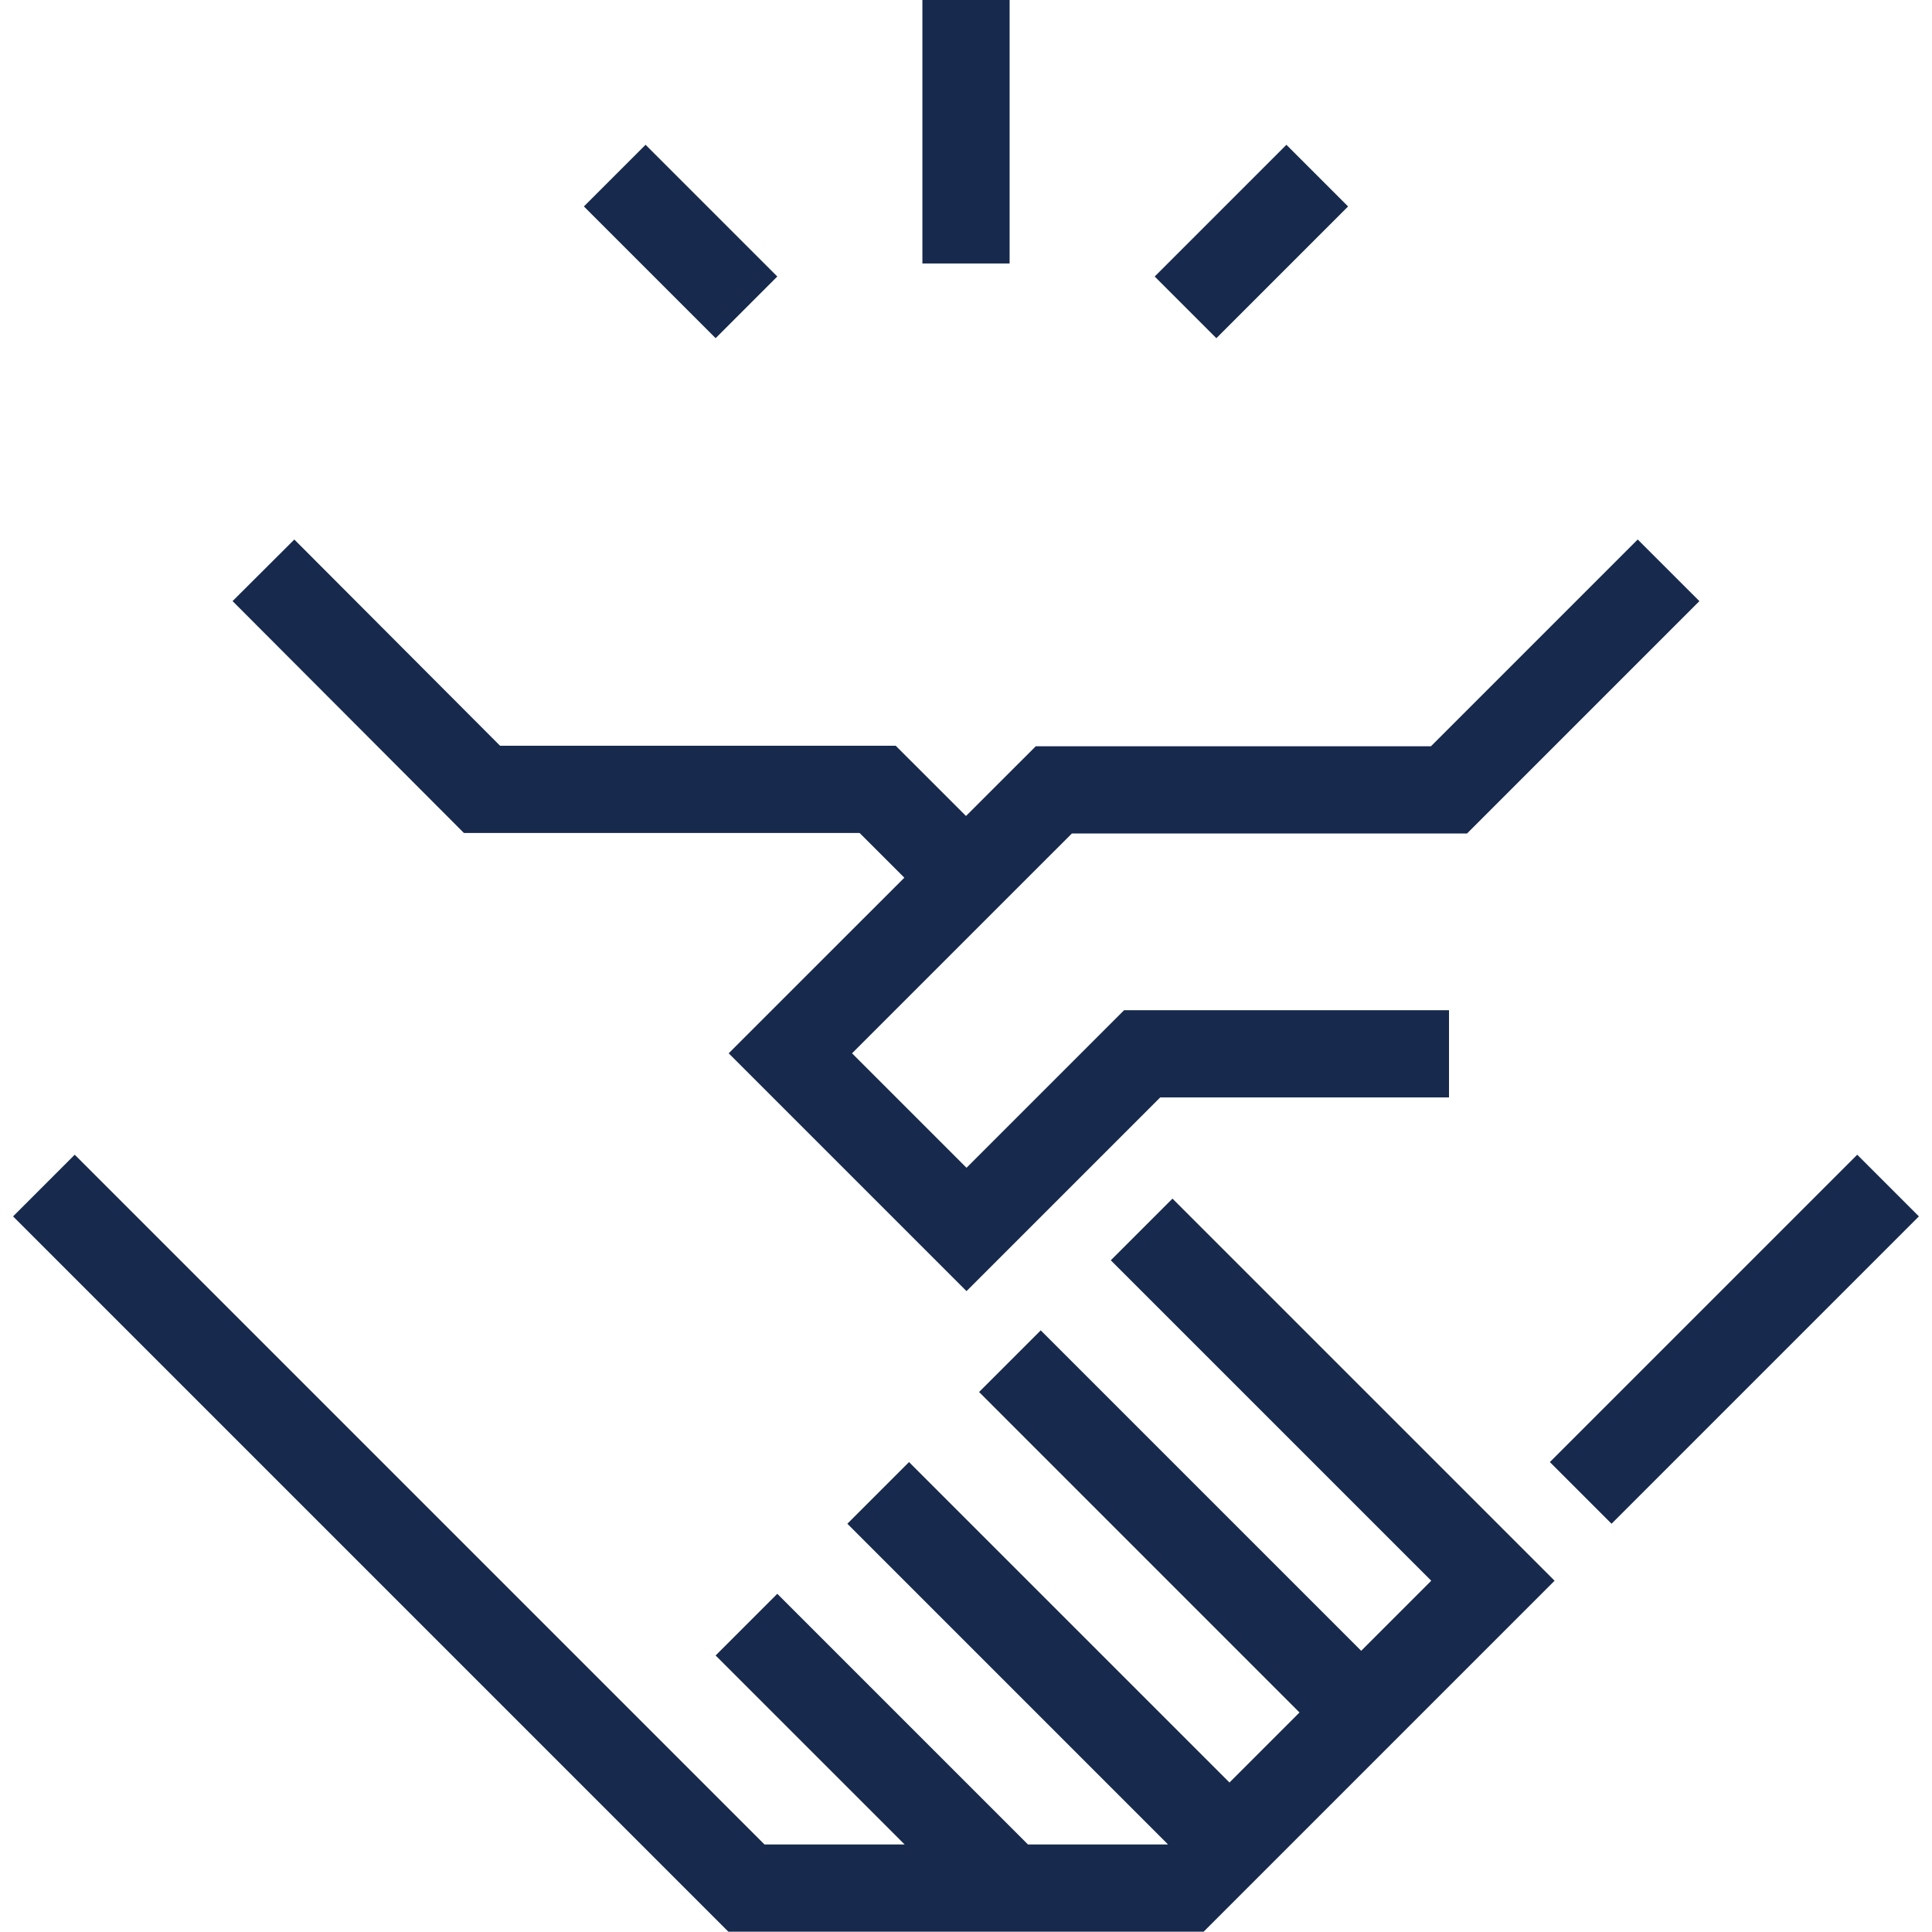
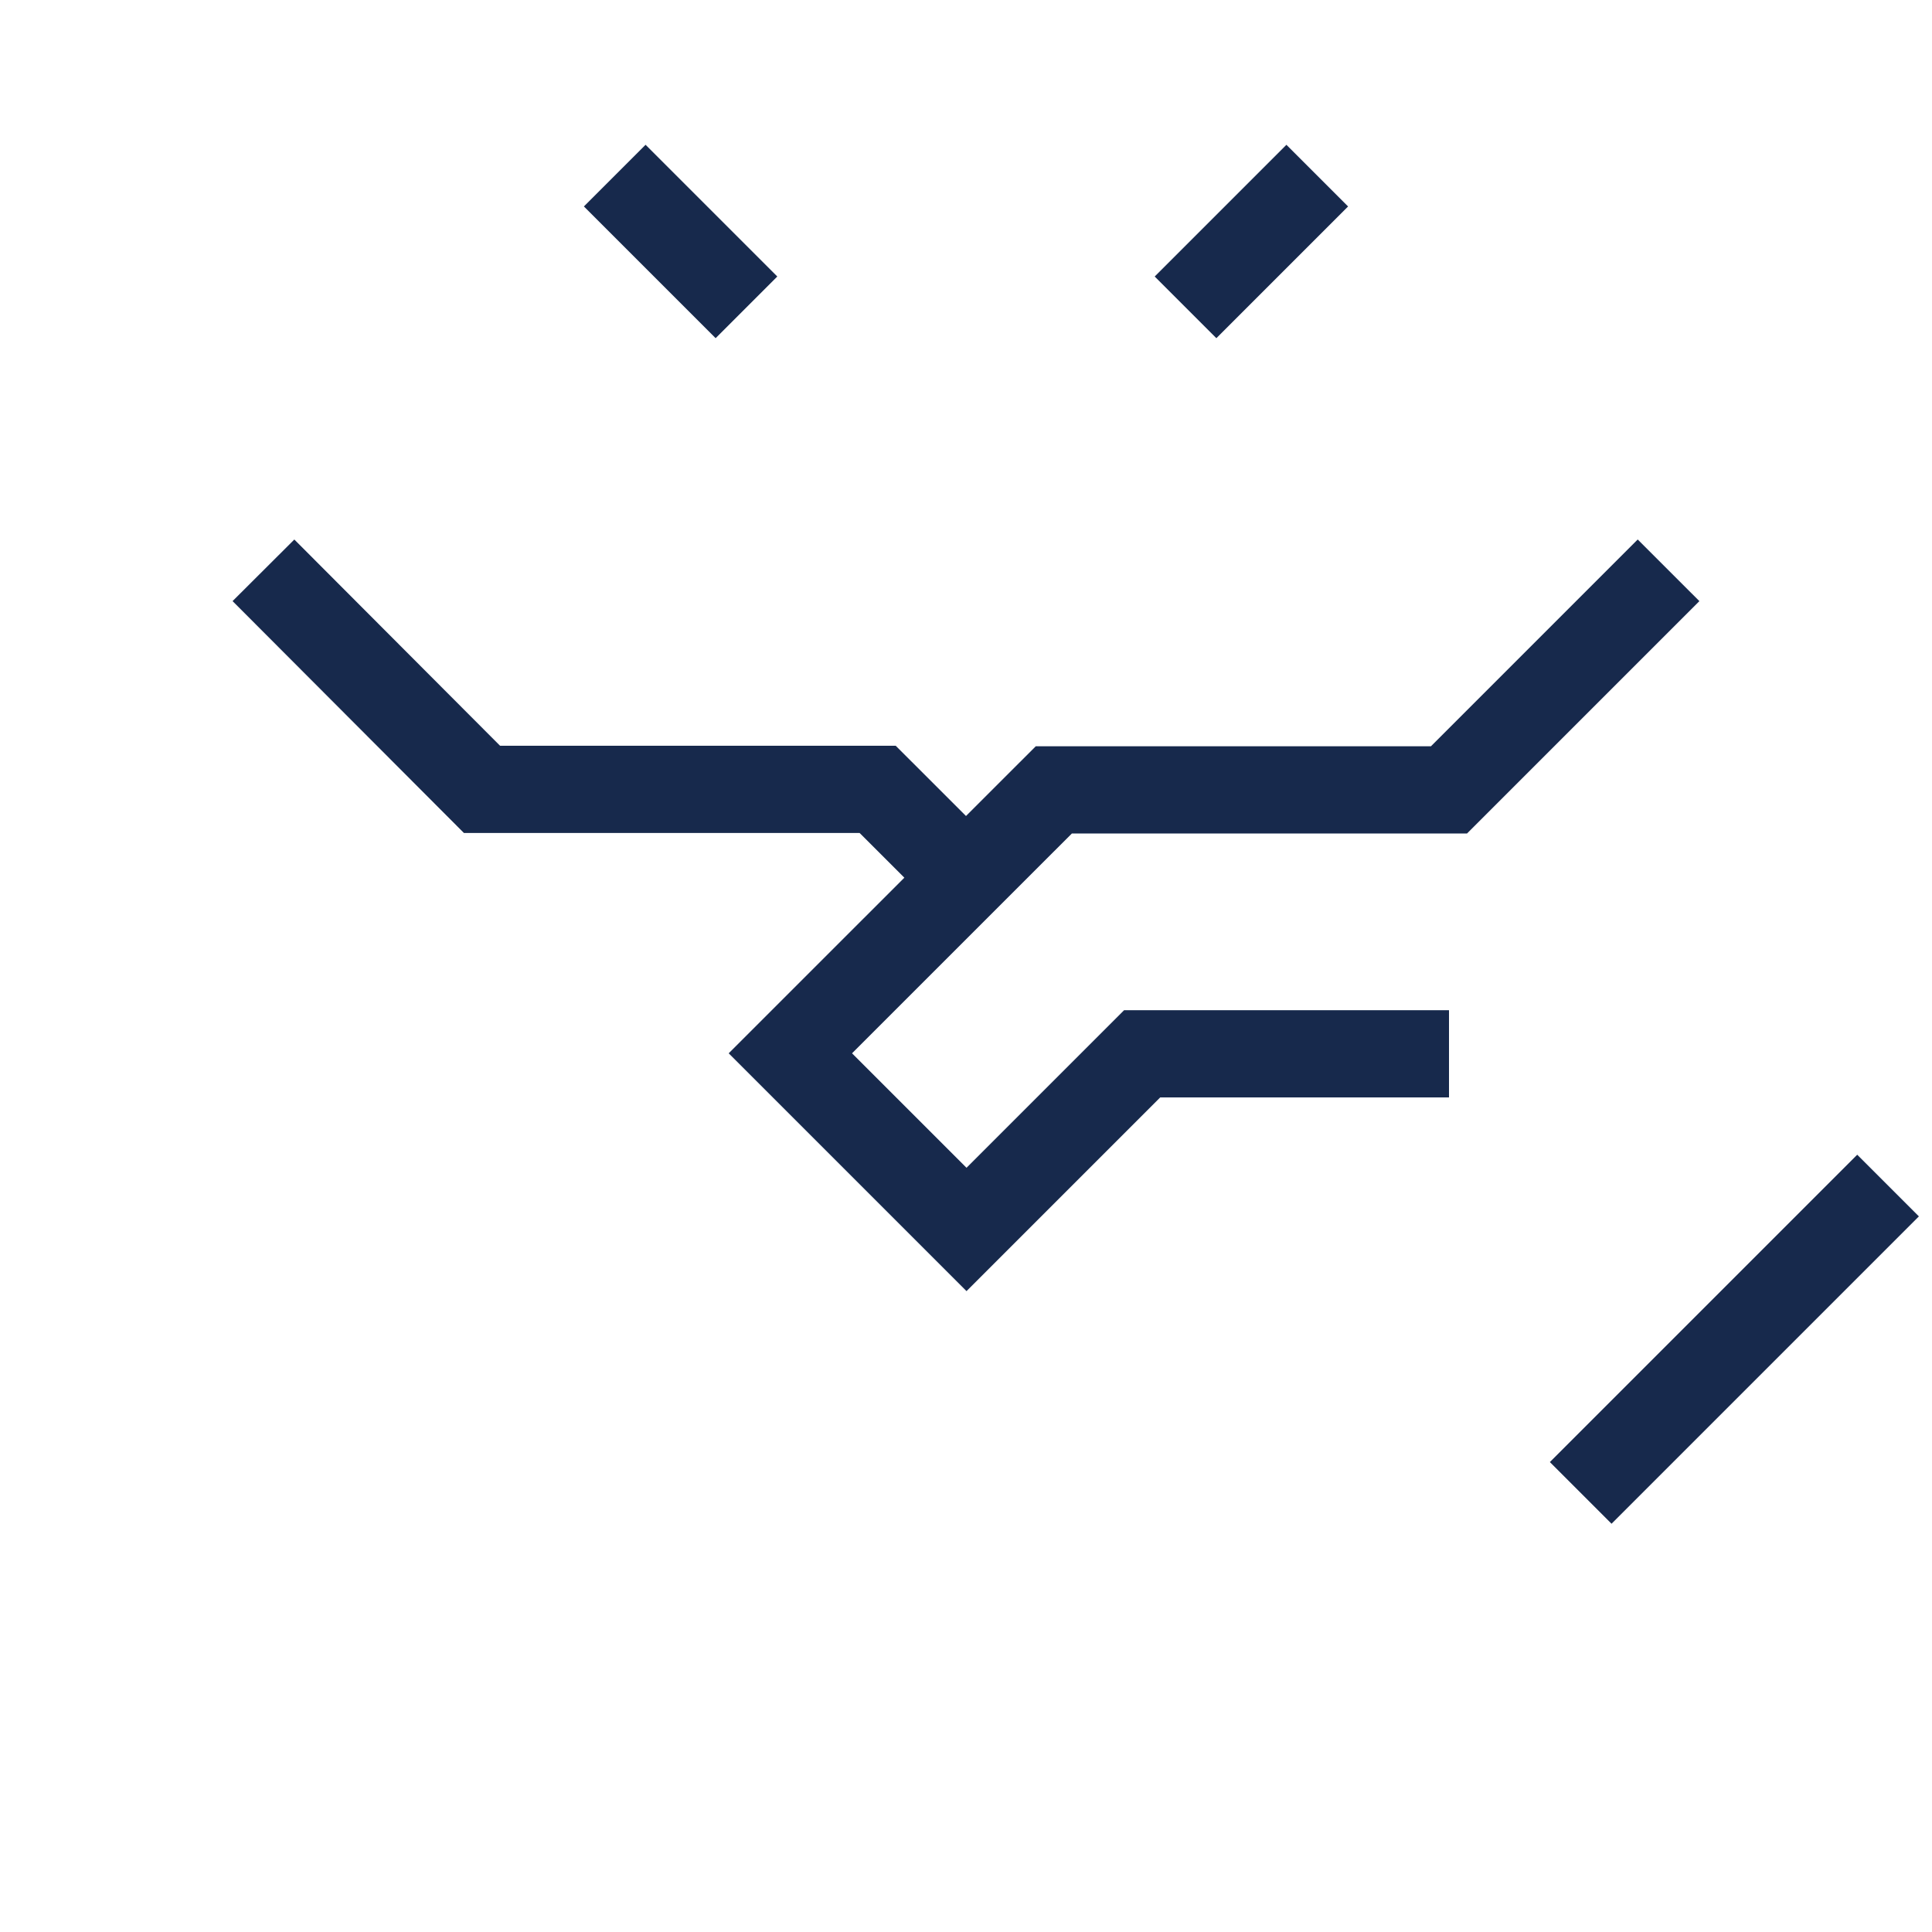
<svg xmlns="http://www.w3.org/2000/svg" id="Layer_1" data-name="Layer 1" viewBox="0 0 576 576">
  <defs>
    <style>
      .cls-1 {
        fill: #17294c;
      }
    </style>
  </defs>
  <polygon class="cls-1" points="256.28 248.34 269.62 261.67 217.25 314.03 288.15 384.93 345.9 327.18 432 327.18 432 301.18 335.13 301.18 288.15 348.16 254.02 314.03 319.57 248.49 437.38 248.49 506.65 179.22 488.26 160.84 426.62 222.49 308.8 222.49 288 243.28 267.05 222.34 149.09 222.34 87.75 160.85 69.34 179.21 138.31 248.34 256.28 248.34" />
  <rect class="cls-1" x="452.29" y="386.27" width="129.59" height="26" transform="translate(-130.88 482.58) rotate(-45)" />
-   <polygon class="cls-1" points="331.17 375.74 426.71 471.27 405.82 492.16 310.28 396.63 291.9 415.01 387.43 510.55 366.55 531.43 271.01 435.9 252.63 454.28 348.16 549.82 348.07 549.91 306.48 549.91 231.74 475.17 213.35 493.56 269.71 549.91 227.93 549.91 22.28 344.26 3.9 362.65 217.16 575.91 358.84 575.91 463.48 471.27 349.56 357.35 331.17 375.74" />
  <rect class="cls-1" x="345.32" y="59" width="55.54" height="26" transform="translate(58.36 284.9) rotate(-45)" />
  <rect class="cls-1" x="189.91" y="44.23" width="26" height="55.54" transform="translate(8.52 164.56) rotate(-45)" />
-   <rect class="cls-1" x="275" width="26" height="78.55" />
</svg>